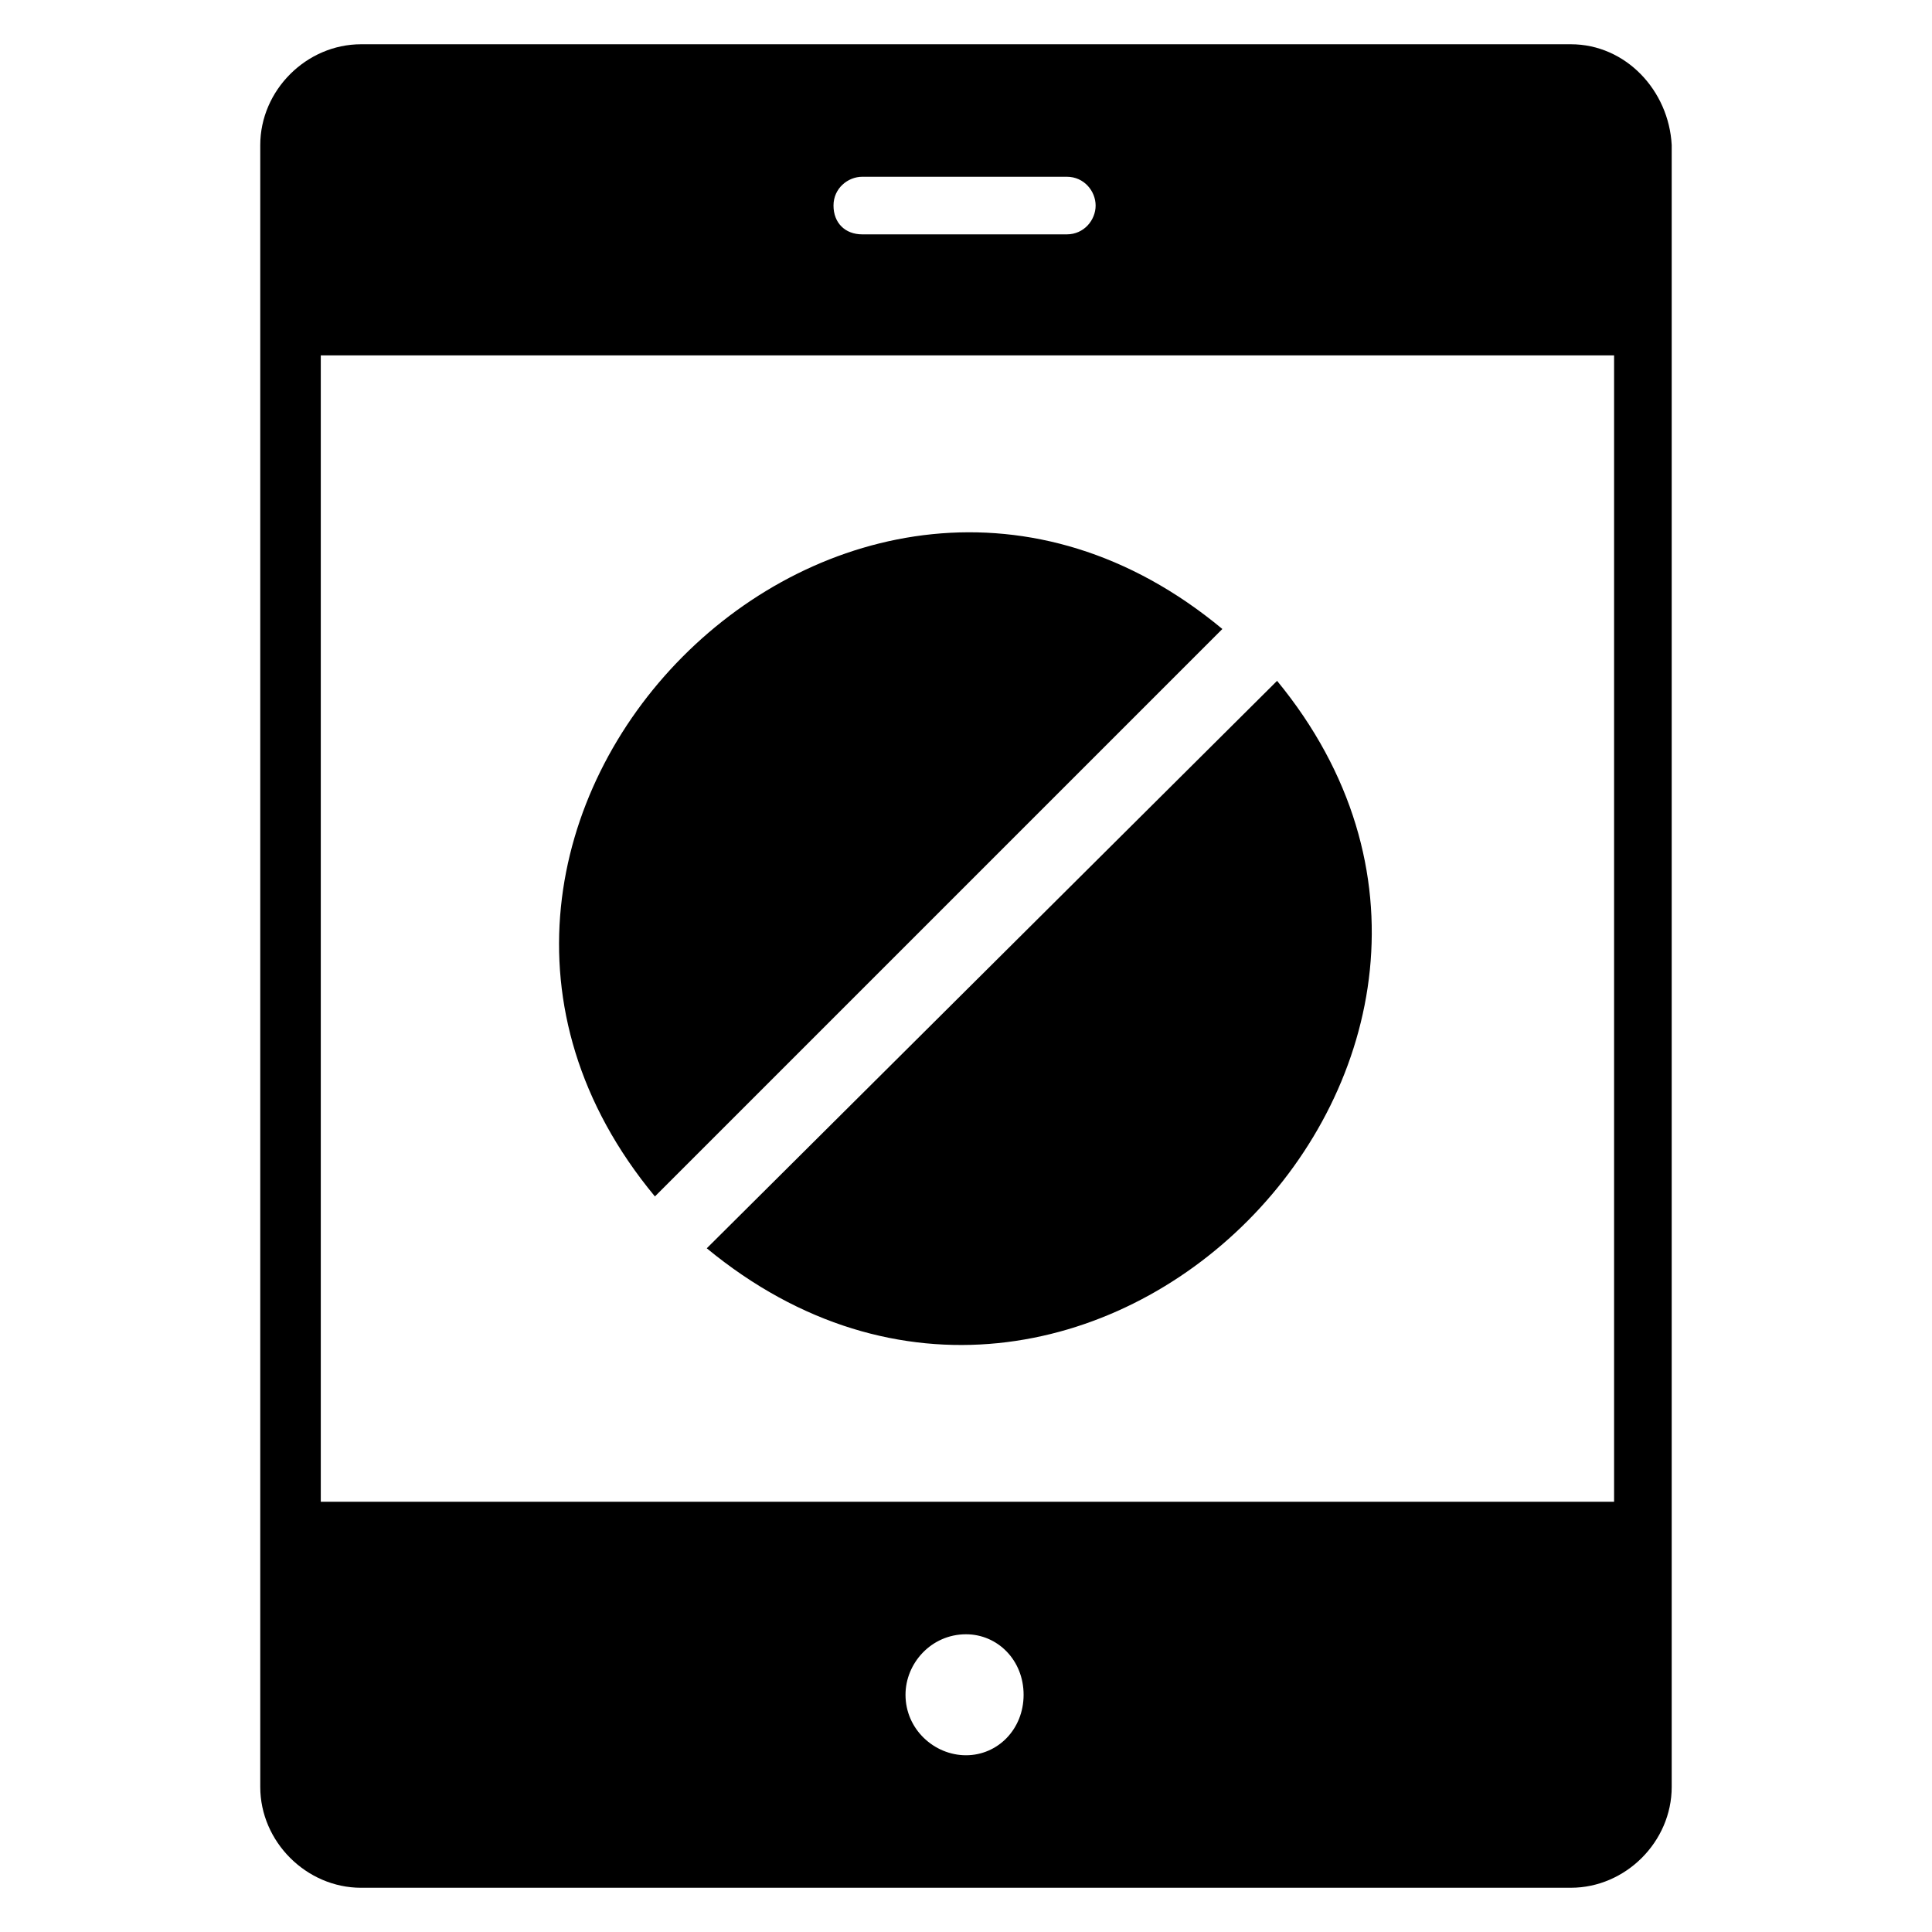
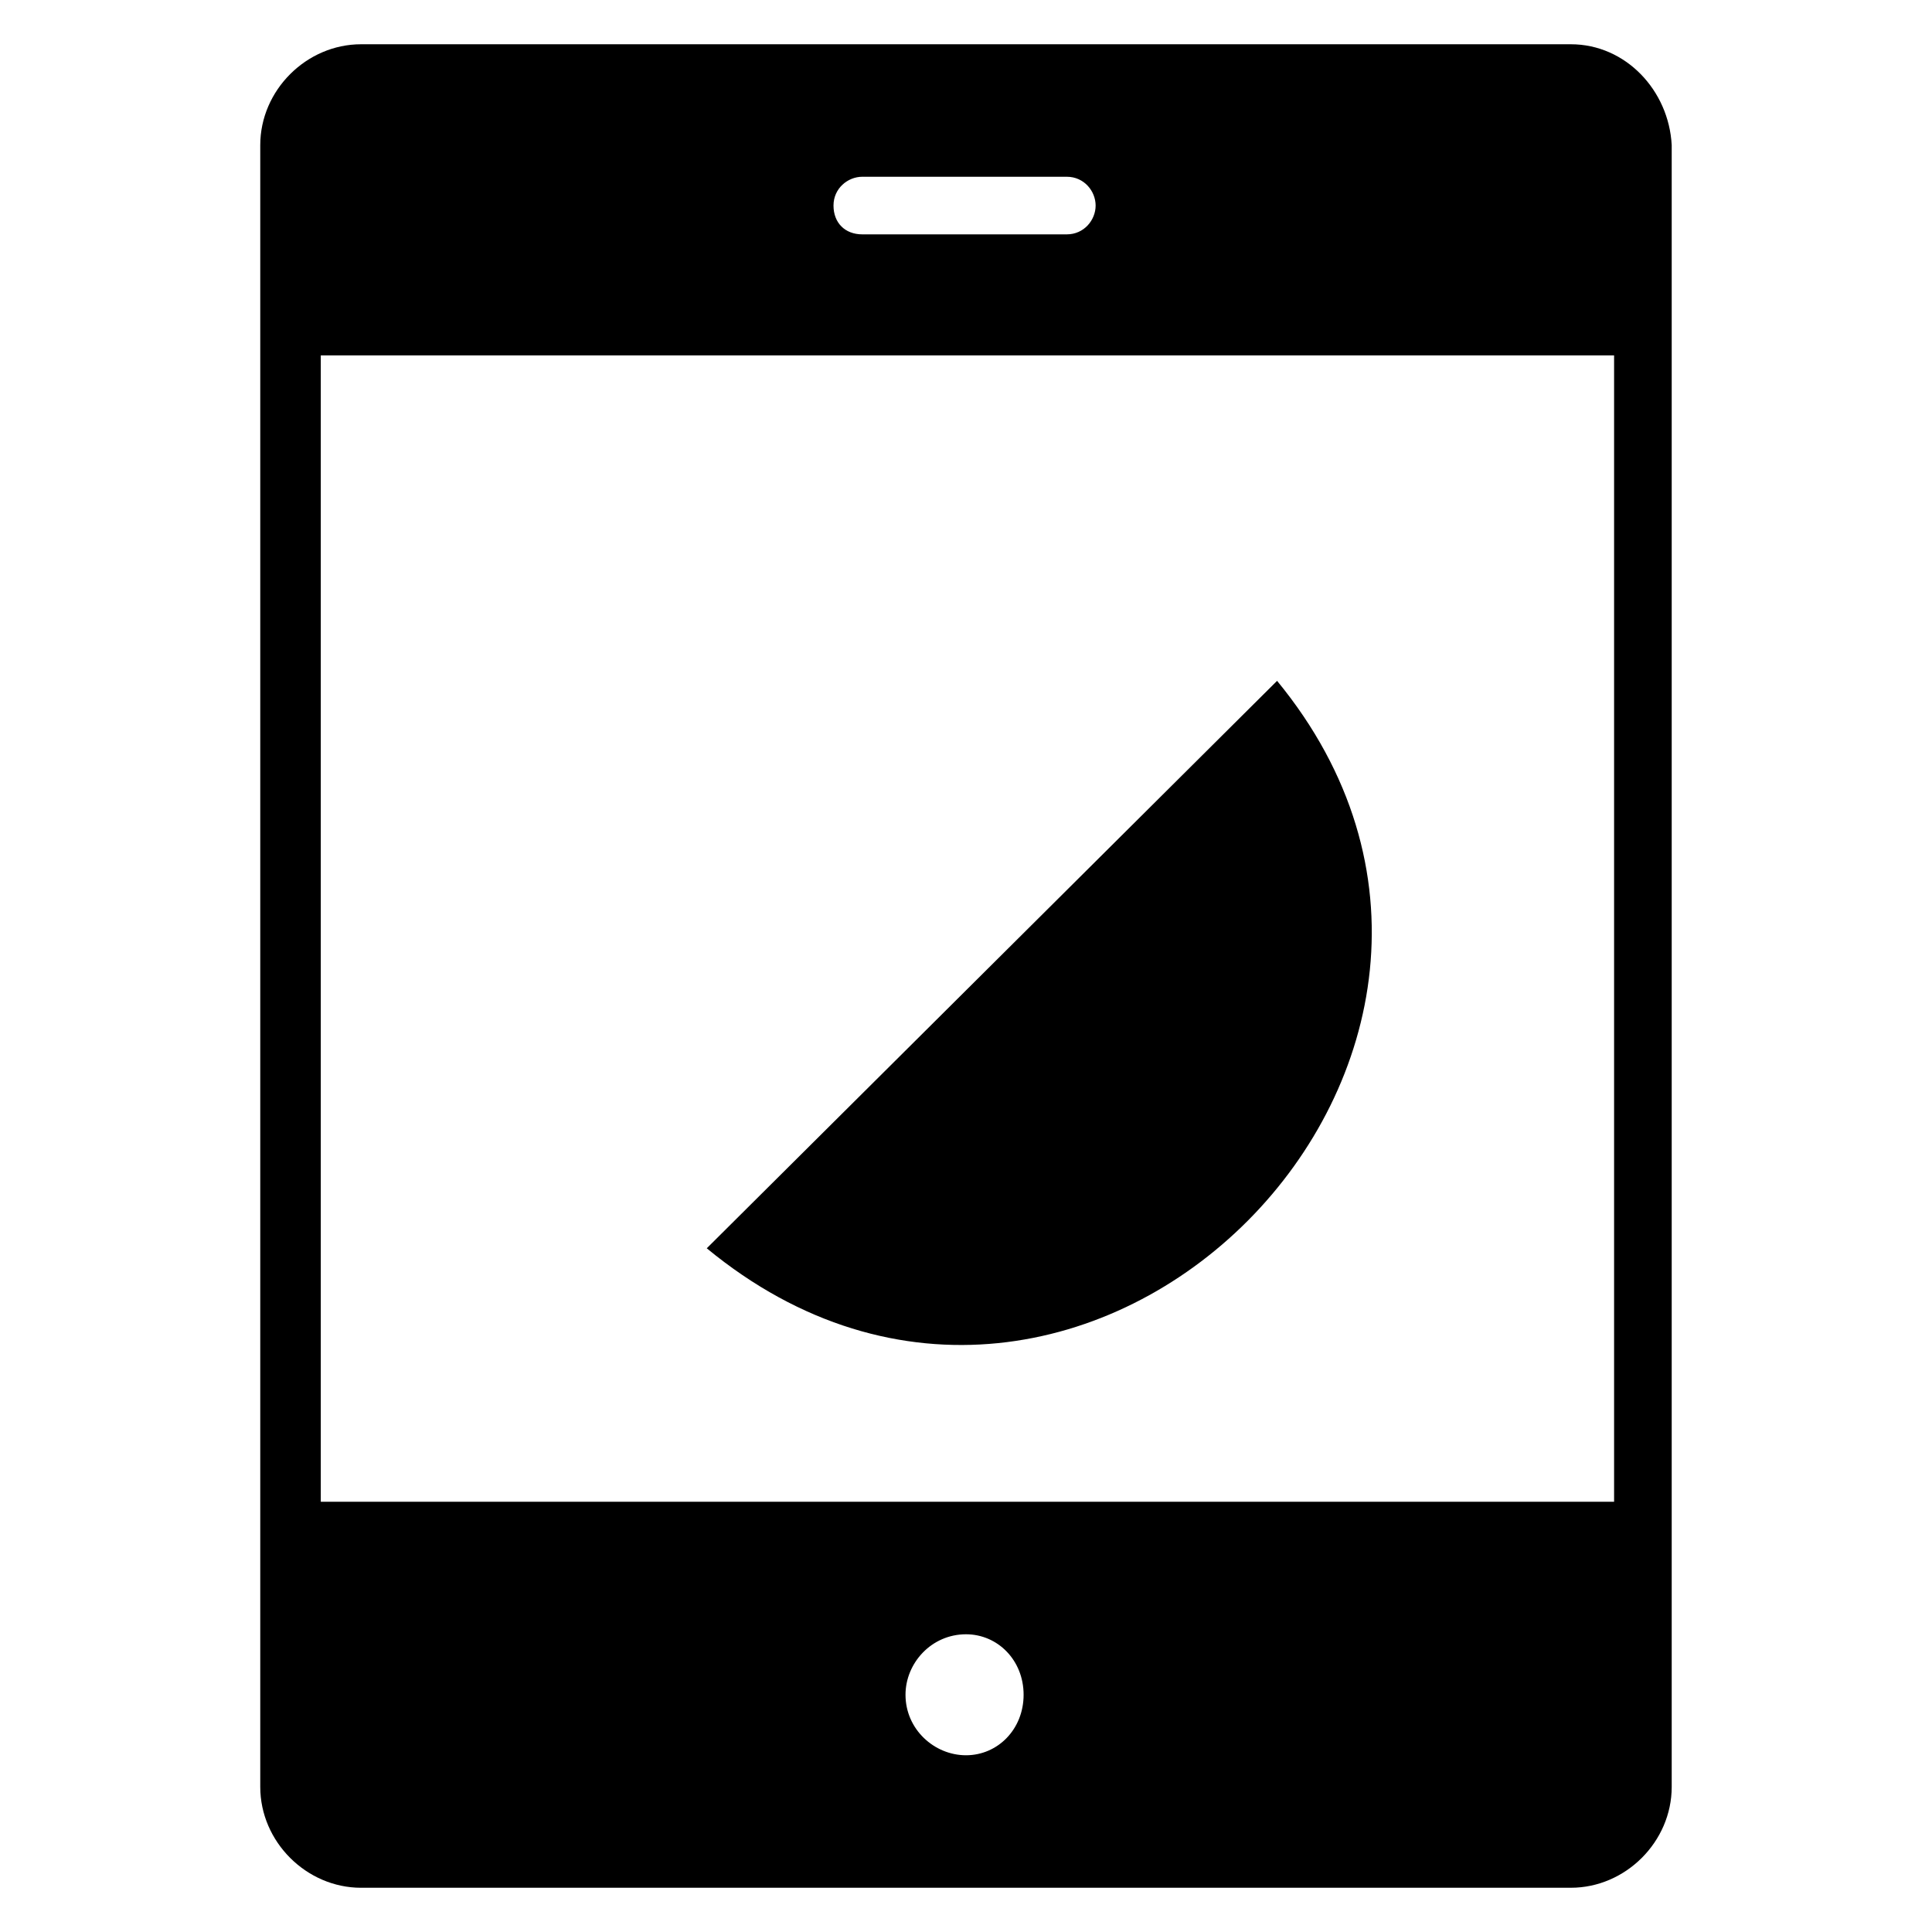
<svg xmlns="http://www.w3.org/2000/svg" fill="#000000" width="800px" height="800px" version="1.1" viewBox="144 144 512 512">
  <g>
-     <path d="m560.3 155.73h-320.61c-14.504 0-26.719 12.215-26.719 26.719v435.11c0 14.504 12.215 26.719 26.719 26.719l320.61-0.004c14.504 0 26.719-12.215 26.719-26.719v-435.11c-0.766-14.5-12.215-26.715-26.719-26.715zm-187.78 35.113h54.199c4.582 0 7.633 3.816 7.633 7.633s-3.055 7.633-7.633 7.633h-54.199c-4.582 0-7.633-3.055-7.633-7.633-0.004-4.578 3.816-7.633 7.633-7.633zm27.48 418.32c-8.398 0-16.031-6.871-16.031-16.031 0-8.398 6.871-16.031 16.031-16.031 8.398 0 15.266 6.871 15.266 16.031s-6.871 16.031-15.266 16.031zm170.99-67.176h-341.98v-303.81h342.74v303.81z" />
-     <path d="m467.94 310.69c-99.234-82.441-232.06 51.906-150.38 150.38z" />
+     <path d="m560.3 155.73h-320.61c-14.504 0-26.719 12.215-26.719 26.719v435.11c0 14.504 12.215 26.719 26.719 26.719l320.61-0.004c14.504 0 26.719-12.215 26.719-26.719v-435.11c-0.766-14.5-12.215-26.715-26.719-26.715zm-187.78 35.113h54.199c4.582 0 7.633 3.816 7.633 7.633s-3.055 7.633-7.633 7.633h-54.199c-4.582 0-7.633-3.055-7.633-7.633-0.004-4.578 3.816-7.633 7.633-7.633m27.48 418.32c-8.398 0-16.031-6.871-16.031-16.031 0-8.398 6.871-16.031 16.031-16.031 8.398 0 15.266 6.871 15.266 16.031s-6.871 16.031-15.266 16.031zm170.99-67.176h-341.98v-303.81h342.74v303.81z" />
    <path d="m482.44 324.43-151.14 150.38c100 82.445 232.06-51.906 151.14-150.38z" />
  </g>
</svg>